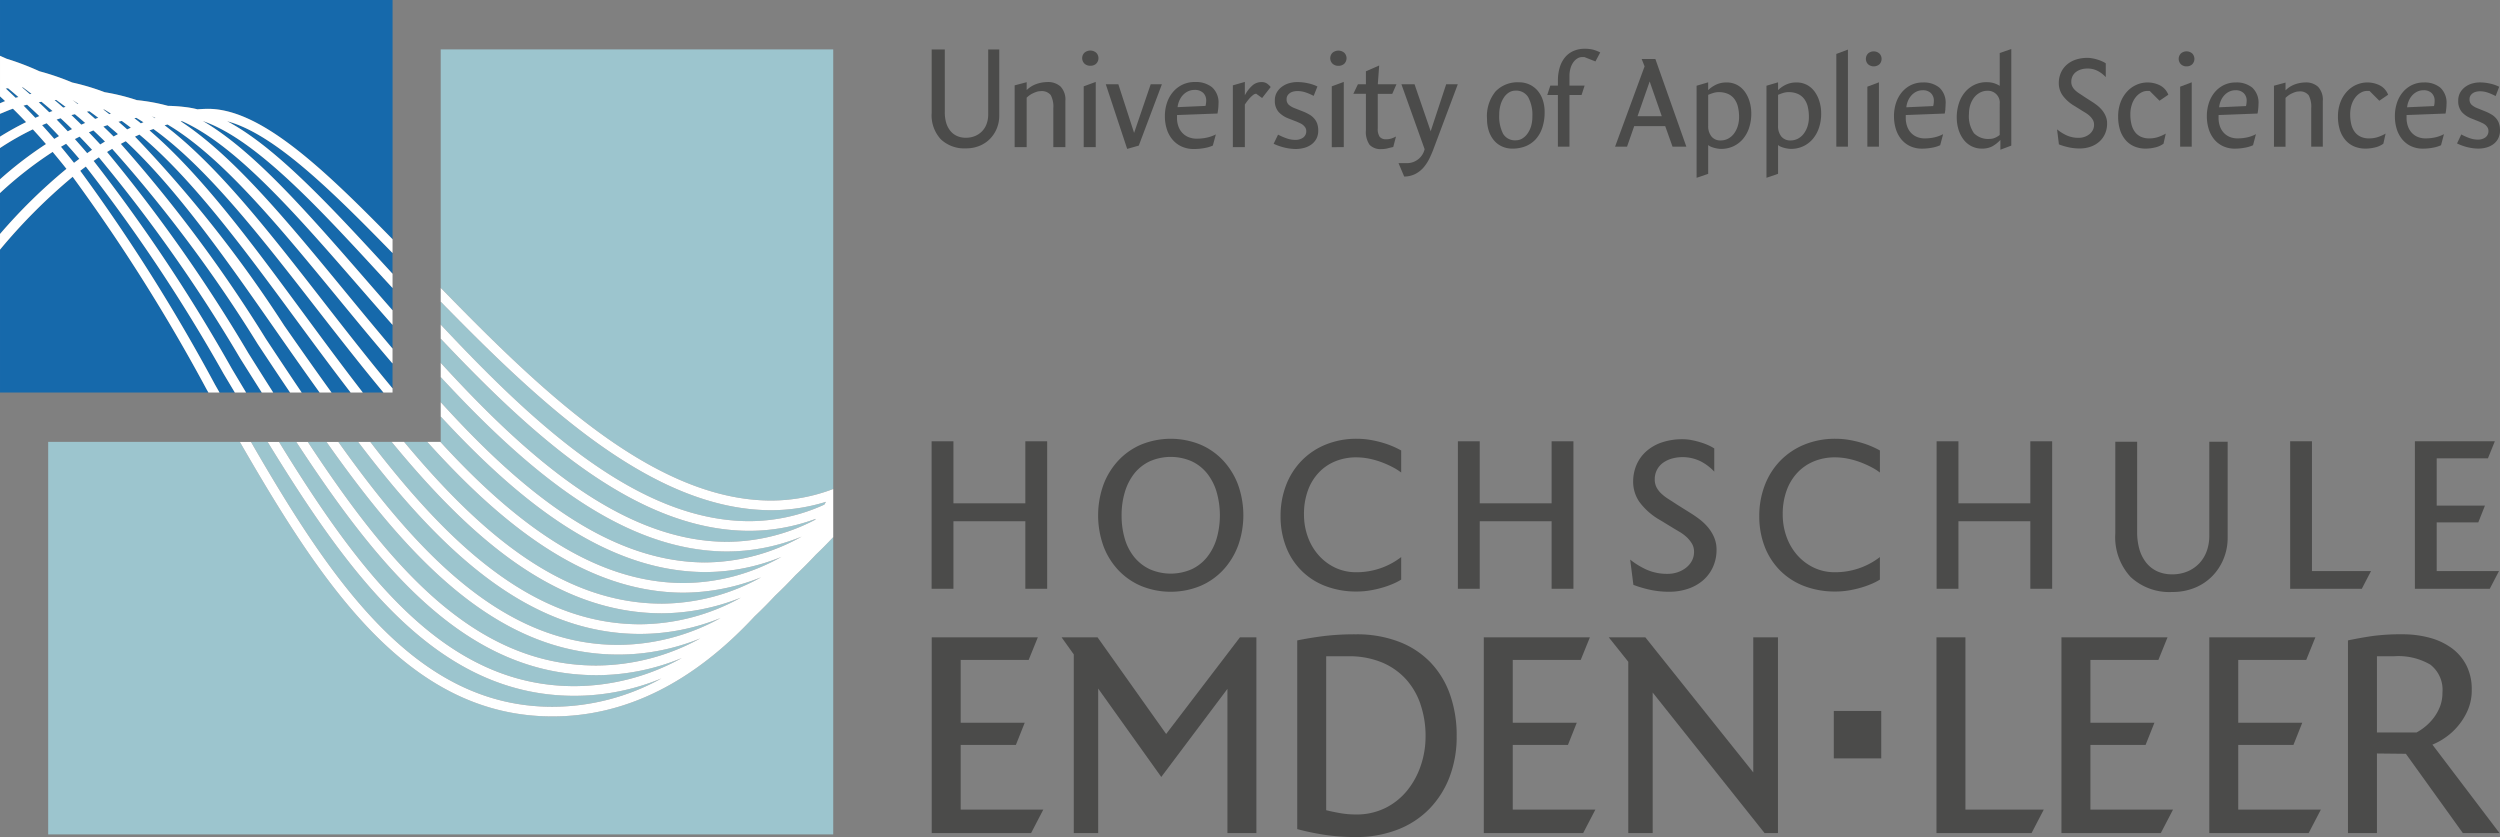
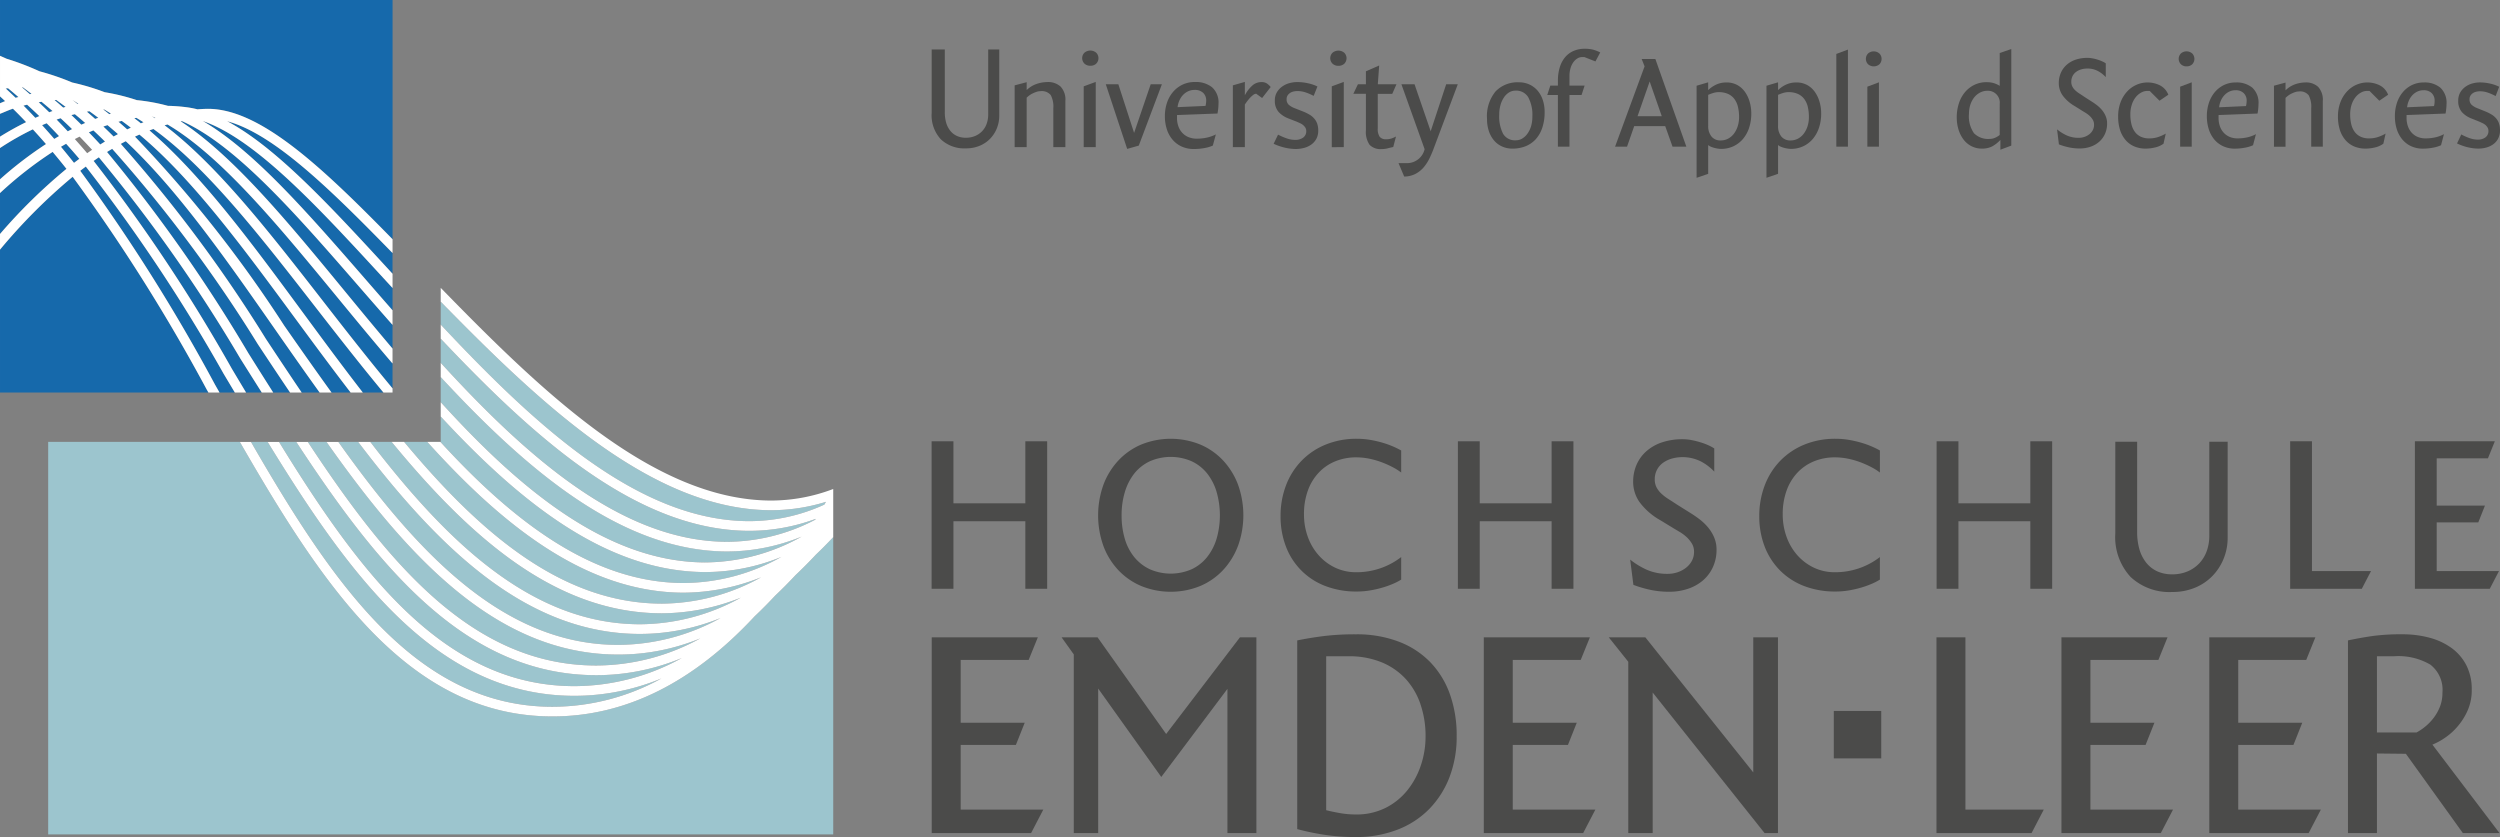
<svg xmlns="http://www.w3.org/2000/svg" width="44.801mm" height="15mm" viewBox="0 0 126.995 42.52">
  <rect x="0" y="0" width="126.995" height="42.52" fill="#808080" stroke="none" />
  <defs>
    <style>
      .cls-1 {
        fill: none;
      }

      .cls-2 {
        fill: #4b4b4a;
      }

      .cls-3 {
        fill: #9cc5ce;
      }

      .cls-4 {
        fill: #fff;
      }

      .cls-5 {
        fill: #1669ab;
      }
    </style>
  </defs>
  <title>logo-header-hover</title>
  <g id="Ebene_2" data-name="Ebene 2">
    <g id="Ebene_1-2" data-name="Ebene 1">
      <g>
        <rect class="cls-1" width="126.97" height="42.52" />
        <polygon class="cls-2" points="52.378 42.318 47.33 42.318 47.33 32.376 52.719 32.376 52.254 33.523 48.801 33.523 48.801 36.713 52.054 36.713 51.604 37.843 48.801 37.843 48.801 41.126 52.998 41.126 52.378 42.318" />
        <polygon class="cls-2" points="54.546 42.318 54.546 33.244 53.927 32.376 55.754 32.376 59.238 37.285 62.986 32.376 63.822 32.376 63.822 42.318 62.351 42.318 62.351 34.994 58.99 39.469 55.785 34.978 55.785 42.318 54.546 42.318" />
        <path class="cls-2" d="M72.153,35.76a3.639,3.639,0,0,0-.759-1.285,3.444,3.444,0,0,0-1.224-.837,4.331,4.331,0,0,0-1.672-.301H67.368V41.157c.155.041.375.088.658.14a4.74,4.74,0,0,0,.844.077A3.294,3.294,0,0,0,70.38,41.041a3.343,3.343,0,0,0,1.107-.89,4.09,4.09,0,0,0,.689-1.27,4.586,4.586,0,0,0,.24-1.471,4.96,4.96,0,0,0-.264-1.649M73.632,39.477a4.743,4.743,0,0,1-1.03,1.619,4.535,4.535,0,0,1-1.618,1.052,5.769,5.769,0,0,1-2.114.372,10.356,10.356,0,0,1-1.657-.124,12.578,12.578,0,0,1-1.316-.279V32.532q.604-.124,1.316-.217a13.17,13.17,0,0,1,1.673-.093,5.974,5.974,0,0,1,2.144.364,4.41,4.41,0,0,1,1.611,1.037A4.508,4.508,0,0,1,73.647,35.25a6.213,6.213,0,0,1,.349,2.145A5.71,5.71,0,0,1,73.632,39.477" />
        <polygon class="cls-2" points="80.422 42.318 75.374 42.318 75.374 32.376 80.763 32.376 80.298 33.523 76.845 33.523 76.845 36.713 80.097 36.713 79.648 37.843 76.845 37.843 76.845 41.126 81.042 41.126 80.422 42.318" />
        <polygon class="cls-2" points="89.636 42.318 83.953 35.18 83.953 42.318 82.713 42.318 82.713 33.616 81.723 32.376 83.58 32.376 89.063 39.237 89.063 32.376 90.317 32.376 90.317 42.318 89.636 42.318" />
        <polygon class="cls-2" points="103.2 42.318 98.369 42.318 98.369 32.376 99.84 32.376 99.84 41.126 103.82 41.126 103.2 42.318" />
        <polygon class="cls-2" points="109.766 42.318 104.718 42.318 104.718 32.376 110.106 32.376 109.642 33.523 106.189 33.523 106.189 36.713 109.441 36.713 108.991 37.843 106.189 37.843 106.189 41.126 110.386 41.126 109.766 42.318" />
        <polygon class="cls-2" points="117.276 42.318 112.228 42.318 112.228 32.376 117.616 32.376 117.152 33.523 113.699 33.523 113.699 36.713 116.951 36.713 116.502 37.843 113.699 37.843 113.699 41.126 117.896 41.126 117.276 42.318" />
        <path class="cls-2" d="M123.47,33.77a3.206,3.206,0,0,0-1.858-.433h-.868v3.871h2.013a2.937,2.937,0,0,0,.426-.286,2.609,2.609,0,0,0,.425-.433,2.353,2.353,0,0,0,.333-.581,1.928,1.928,0,0,0,.131-.728,1.615,1.615,0,0,0-.604-1.409m1.641,8.548L122.215,38.292l-1.471-.016v4.042h-1.471v-9.787q.589-.124,1.208-.217a10.749,10.749,0,0,1,1.548-.093,5.251,5.251,0,0,1,1.402.178,3.38,3.38,0,0,1,1.115.527,2.486,2.486,0,0,1,.743.874,2.673,2.673,0,0,1,.271,1.239,2.534,2.534,0,0,1-.209,1.053,3.288,3.288,0,0,1-.512.813,3.21,3.21,0,0,1-.65.581,3.3,3.3,0,0,1-.627.34l3.407,4.491Z" />
        <rect class="cls-2" x="93.154" y="36.115" width="2.41" height="2.41" />
        <g>
          <g>
            <path class="cls-3" d="M36.907,27.522a9.753,9.753,0,0,0,4.501-1.12l.029-.047A9.712,9.712,0,0,1,38.009,26.965c-5.712-.042-10.922-4.788-15.622-9.762v1.226C26.751,23.193,31.569,27.487,36.907,27.522Z" />
            <path class="cls-3" d="M35.803,28.569a10.163,10.163,0,0,0,4.92-1.313,10.11,10.11,0,0,1-3.818.756c-5.38-.034-10.177-4.176-14.518-8.86v1.274C26.392,24.835,30.812,28.541,35.803,28.569Z" />
            <path class="cls-3" d="M42.326,27.287c-.291.305-.582.604-.875.881q-.517.554-1.042,1.048-.514.552-1.035,1.043-.515.554-1.038,1.046c-3.14,3.38-6.579,5.087-10.269,5.087-7.252,0-11.601-6.505-15.884-13.945h.566c4.165,7.209,8.414,13.455,15.318,13.455a11.507,11.507,0,0,0,5.54-1.443,11.54,11.54,0,0,1-4.428.886h-.007c-6.91-.005-11.31-5.929-15.577-12.898h.578c4.143,6.733,8.43,12.402,14.999,12.407h.007a11.326,11.326,0,0,0,5.458-1.43,11.323,11.323,0,0,1-4.345.873h-.016c-6.563-.01-10.984-5.369-15.226-11.85h.586c4.113,6.243,8.41,11.35,14.64,11.359h.015a11.041,11.041,0,0,0,5.287-1.381,10.889,10.889,0,0,1-4.198.824c-6.159-.014-10.685-4.973-14.796-10.802h.603C21.171,28.046,25.549,32.746,31.382,32.759h.022A10.862,10.862,0,0,0,36.606,31.393a10.864,10.864,0,0,1-4.09.81h-.03c-5.786-.018-10.237-4.418-14.292-9.755h.618c3.919,5.102,8.21,9.248,13.676,9.264h.029a10.69,10.69,0,0,0,5.12-1.354,10.902,10.902,0,0,1-4.046.797c-5.397-.021-9.727-3.88-13.697-8.708h.636c3.823,4.587,7.98,8.197,13.063,8.217h.036a10.502,10.502,0,0,0,5.037-1.34,10.695,10.695,0,0,1-3.969.783c-4.938-.024-9.181-3.429-12.991-7.66h.666c3.657,3.991,7.7,7.147,12.327,7.169a10.245,10.245,0,0,0,4.995-1.326,10.239,10.239,0,0,1-3.893.77c-5.023-.028-9.429-3.592-13.413-7.905v1.292H2.447V42.387H42.326Z" />
            <path class="cls-3" d="M38.013,26.474a9.205,9.205,0,0,0,3.861-.84c.028-.048.056-.094.084-.142a9.453,9.453,0,0,1-2.844.426c-6.02-.05-11.672-5.425-16.727-10.594v1.165C27.111,21.524,32.351,26.432,38.013,26.474Z" />
-             <path class="cls-3" d="M39.118,25.426a8.907,8.907,0,0,0,3.208-.587V2.508H22.387V14.621C27.464,19.828,33.157,25.378,39.118,25.426Z" />
            <path class="cls-4" d="M35.8,29.06a10.239,10.239,0,0,0,3.893-.77,10.245,10.245,0,0,1-4.995,1.326c-4.627-.022-8.67-3.178-12.327-7.169h-.666c3.81,4.231,8.053,7.636,12.991,7.66a10.695,10.695,0,0,0,3.969-.783,10.502,10.502,0,0,1-5.037,1.34h-.036c-5.083-.02-9.24-3.63-13.063-8.217h-.636c3.969,4.827,8.3,8.686,13.697,8.708a10.902,10.902,0,0,0,4.046-.797,10.69,10.69,0,0,1-5.12,1.354H32.487c-5.466-.017-9.757-4.162-13.676-9.264h-.618c4.055,5.338,8.506,9.738,14.292,9.755h.03a10.864,10.864,0,0,0,4.09-.81,10.862,10.862,0,0,1-5.202,1.366h-.022c-5.833-.013-10.211-4.713-14.194-10.311h-.603c4.11,5.829,8.636,10.789,14.796,10.802a10.889,10.889,0,0,0,4.198-.824,11.041,11.041,0,0,1-5.287,1.381h-.015c-6.231-.009-10.527-5.116-14.64-11.359h-.586c4.242,6.481,8.663,11.84,15.226,11.85h.016a11.323,11.323,0,0,0,4.345-.873,11.326,11.326,0,0,1-5.458,1.43h-.007c-6.569-.005-10.856-5.673-14.999-12.407h-.578c4.267,6.969,8.667,12.892,15.577,12.898h.007a11.54,11.54,0,0,0,4.428-.886,11.507,11.507,0,0,1-5.54,1.443c-6.905,0-11.153-6.245-15.318-13.455h-.566c4.283,7.44,8.632,13.945,15.884,13.945,3.69,0,7.129-1.707,10.269-5.087q.524-.493,1.038-1.046.522-.492,1.035-1.043.525-.494,1.042-1.048c.294-.277.585-.576.875-.881l0-0V24.84l-0.0 0a8.907,8.907,0,0,1-3.208.587c-5.96-.049-11.653-5.598-16.731-10.805l-0-0v.702l0.0 0c5.056,5.169,10.707,10.545,16.727,10.594a9.453,9.453,0,0,0,2.844-.426c-.028.048-.056.094-.084.142a9.205,9.205,0,0,1-3.861.84c-5.662-.042-10.902-4.95-15.626-9.986l-0-0v.714l0.0.001C27.087,22.177,32.297,26.923,38.009,26.965a9.712,9.712,0,0,0,3.428-.609l-.029.047a9.753,9.753,0,0,1-4.501,1.12c-5.338-.034-10.156-4.328-14.52-9.093l-0-.001v.724l0.0.001c4.341,4.684,9.138,8.826,14.518,8.86a10.11,10.11,0,0,0,3.818-.756,10.163,10.163,0,0,1-4.92,1.313c-4.991-.028-9.41-3.735-13.416-8.143l-0-.001v.729l0.0.001C26.371,25.468,30.777,29.032,35.8,29.06Z" />
          </g>
          <g>
            <path class="cls-5" d="M7.289,6.211c-.121-.078-.241-.153-.362-.225l-.105.018c.111.084.223.171.333.26C7.199,6.246,7.245,6.228,7.289,6.211Z" />
            <path class="cls-5" d="M5.25,6.428q.262.248.52.507c.075-.042.149-.083.223-.123q-.266-.236-.534-.457C5.39,6.379,5.32,6.403,5.25,6.428Z" />
            <path class="cls-5" d="M6.647,6.486q-.23-.179-.461-.344c-.056.014-.112.029-.167.044q.222.19.442.389C6.523,6.545,6.584,6.515,6.647,6.486Z" />
            <path class="cls-5" d="M1.668,6.57A14.261,14.261,0,0,0,0,7.52V9.109A19.342,19.342,0,0,1,2.335,7.318Q2.007,6.938,1.668,6.57Z" />
            <path class="cls-5" d="M4.991,5.982q-.224-.172-.45-.332c-.044.007-.086.014-.129.022q.212.181.421.369C4.885,6.021,4.938,6.002,4.991,5.982Z" />
            <path class="cls-5" d="M3.978,5.269Q3.83,5.172,3.682,5.08q.126.098.253.198Z" />
            <path class="cls-5" d="M3.376,8.577q-.346-.437-.702-.861A19.504,19.504,0,0,0,0,9.807v2.08A27.54,27.54,0,0,1,3.376,8.577Z" />
            <path class="cls-5" d="M7.896,5.991c-.06-.029-.12-.058-.181-.086.048.032.096.065.144.098Z" />
-             <path class="cls-5" d="M3.801,7.064q.317.353.627.718c.083-.059.166-.116.249-.172q-.313-.342-.633-.669C3.964,6.981,3.881,7.023,3.801,7.064Z" />
            <path class="cls-5" d="M4.514,6.723q.292.302.579.616.121-.076.241-.149-.293-.292-.589-.567C4.668,6.656,4.59,6.688,4.514,6.723Z" />
            <path class="cls-5" d="M5.637,5.771c-.114-.073-.229-.144-.345-.212-.015.001-.03.002-.046.003q.152.115.302.236Z" />
            <path class="cls-5" d="M4.327,6.247q-.261-.23-.525-.446c-.058.014-.119.029-.178.045q.255.239.505.488C4.196,6.304,4.262,6.275,4.327,6.247Z" />
            <path class="cls-5" d="M1.194,5.365q.304.305.6.621.103-.045.205-.088-.307-.296-.622-.579C1.317,5.334,1.255,5.35,1.194,5.365Z" />
            <path class="cls-5" d="M1.6,4.767c-.147-.114-.293-.223-.44-.331L1.114,4.437c.133.114.266.23.4.349Z" />
            <path class="cls-5" d="M4.03,8.07q-.331-.39-.671-.766c-.088.05-.175.101-.263.153q.337.403.664.817Q3.895,8.169,4.03,8.07Z" />
            <path class="cls-5" d="M10.495,19.777A91.863,91.863,0,0,0,3.691,8.98,28.435,28.435,0,0,0,0,12.681v7.259H10.588Z" />
            <path class="cls-5" d="M2.138,6.358q.313.345.618.698c.081-.049.163-.096.244-.142q-.311-.333-.63-.652C2.292,6.294,2.216,6.326,2.138,6.358Z" />
            <path class="cls-5" d="M2.874,6.076q.288.293.568.596c.073-.039.146-.076.219-.113q-.289-.282-.583-.552C3.011,6.028,2.941,6.052,2.874,6.076Z" />
            <path class="cls-5" d="M.29,4.495c.088.081.175.163.263.246.08.076.16.151.239.228.047-.014.095-.027.142-.04Q.671,4.7.408,4.482Z" />
            <path class="cls-5" d="M3.333,5.429c-.026-.019-.052-.039-.077-.059-.134-.1-.266-.199-.4-.294-.028.002-.056.005-.084.008q.221.187.438.381C3.251,5.453,3.292,5.442,3.333,5.429Z" />
            <path class="cls-5" d="M2.668,5.64c-.141-.123-.283-.244-.427-.362-.044-.036-.088-.073-.131-.108-.047.008-.095.016-.142.025q.268.249.532.507C2.555,5.68,2.612,5.66,2.668,5.64Z" />
            <path class="cls-5" d="M5.021,7.991c-.089.06-.177.121-.266.183a85.284,85.284,0,0,1,7.022,10.56q.362.606.721,1.206h.798q-.548-.866-1.099-1.742A78.032,78.032,0,0,0,5.021,7.991Z" />
            <path class="cls-5" d="M10.303,6.148C12.887,7.655,15.609,10.786,18.668,14.306q.628.723,1.272,1.458V14.629c-.14-.152-.282-.306-.421-.458C16.175,10.534,12.997,7.077,10.303,6.148Z" />
            <path class="cls-5" d="M9.243,6.153l-.063.012c2.689,1.758,5.448,5.115,8.34,8.633.789.96,1.597,1.939,2.42,2.911V16.504c-.554-.629-1.102-1.257-1.641-1.877C15.071,10.913,12.004,7.385,9.243,6.153Z" />
            <path class="cls-5" d="M11.539,6.158c2.508,1.34,5.26,4.333,8.339,7.682l.061.067v-1.054C16.739,9.572,13.903,6.8,11.539,6.158Z" />
            <path class="cls-5" d="M8.509,6.323c-.05.014-.099.028-.149.042,2.675,2.023,5.312,5.413,8.073,8.964,1.131,1.455,2.299,2.951,3.506,4.401v-1.266c-.956-1.116-1.888-2.248-2.798-3.355C14.124,11.437,11.252,7.944,8.509,6.323Z" />
            <path class="cls-5" d="M2.005,3.621a12.826,12.826,0,0,1,1.664.57,11.781,11.781,0,0,1,1.649.493,10.722,10.722,0,0,1,1.634.403,9.52,9.52,0,0,1,1.543.28l.034.009a9.015,9.015,0,0,1,.94.07,4.757,4.757,0,0,1,.563.108c.135-.011.27-.018.404-.023,2.688-.094,5.863,2.902,9.505,6.622V0H0V2.835c.108.049.216.093.324.146A13.879,13.879,0,0,1,2.005,3.621Z" />
            <path class="cls-5" d="M4.358,8.461c-.095.071-.19.142-.284.215a92.119,92.119,0,0,1,6.846,10.86c.077.135.153.269.23.404h.779c-.19-.318-.38-.636-.571-.956A84.845,84.845,0,0,0,4.358,8.461Z" />
            <path class="cls-5" d="M5.698,7.56c-.088.053-.174.105-.262.161a79.022,79.022,0,0,1,7.176,10.216q.634,1.01,1.264,2.003h.857c-.55-.817-1.096-1.639-1.64-2.46A70.713,70.713,0,0,0,5.698,7.56Z" />
            <path class="cls-5" d="M7.79,6.552c-.066.024-.133.049-.199.074,2.653,2.269,5.175,5.696,7.815,9.281.997,1.354,2,2.715,3.022,4.033h1.049c-1.18-1.422-2.323-2.885-3.43-4.31C13.209,11.98,10.503,8.5,7.79,6.552Z" />
            <path class="cls-5" d="M7.083,6.837c-.076.034-.152.068-.228.104a64.12,64.12,0,0,1,7.576,9.592c.796,1.141,1.597,2.284,2.409,3.407h.97c-.945-1.228-1.875-2.489-2.799-3.743C12.325,12.547,9.762,9.065,7.083,6.837Z" />
            <path class="cls-5" d="M6.388,7.173c-.084.044-.169.089-.253.136a71.933,71.933,0,0,1,7.368,9.901c.603.911,1.208,1.826,1.821,2.73h.913c-.743-1.033-1.477-2.081-2.206-3.127C11.474,13.148,9.029,9.644,6.388,7.173Z" />
            <path class="cls-5" d="M.657,5.522c-.219.07-.438.175-.657.26V6.942a14.803,14.803,0,0,1,1.326-.739Q.996,5.857.657,5.522Z" />
            <path class="cls-5" d="M.217,5.096C.144,5.027.072,4.962,0,4.895v.348c.087-.032.174-.077.261-.107C.246,5.123.232,5.109.217,5.096Z" />
            <path class="cls-4" d="M3.691,8.98A91.863,91.863,0,0,1,10.495,19.777l.093.163h.562c-.077-.135-.153-.269-.23-.404A92.119,92.119,0,0,0,4.075,8.676c.094-.073.189-.144.284-.215A84.845,84.845,0,0,1,11.358,18.984c.191.32.381.637.571.956h.57q-.36-.601-.721-1.206A85.284,85.284,0,0,0,4.755,8.174c.089-.062.177-.123.266-.183a78.032,78.032,0,0,1,7.177,10.206q.551.877,1.099,1.742h.58q-.631-.994-1.264-2.003A79.022,79.022,0,0,0,5.436,7.721c.088-.055.174-.108.262-.161a70.713,70.713,0,0,1,7.397,9.92c.543.821,1.089,1.643,1.64,2.46h.589c-.612-.904-1.218-1.819-1.821-2.73a71.933,71.933,0,0,0-7.368-9.901c.084-.047.169-.092.253-.136,2.641,2.471,5.086,5.975,7.642,9.639.729,1.046,1.464,2.094,2.206,3.127h.604c-.812-1.123-1.613-2.266-2.409-3.407A64.12,64.12,0,0,0,6.855,6.941c.076-.036.152-.071.228-.104,2.679,2.228,5.243,5.71,7.929,9.359.924,1.255,1.854,2.515,2.799,3.743h.618c-1.022-1.318-2.025-2.679-3.022-4.033-2.639-3.585-5.162-7.011-7.815-9.281.066-.025.132-.05.199-.074,2.713,1.948,5.419,5.427,8.257,9.078,1.108,1.424,2.25,2.887,3.43,4.31h.462v-.209c-1.207-1.45-2.375-2.946-3.506-4.401C13.672,11.778,11.035,8.388,8.36,6.365c.051-.014.099-.029.149-.042,2.743,1.622,5.614,5.115,8.632,8.786.91,1.107,1.843,2.239,2.798,3.355v-.756c-.823-.971-1.631-1.95-2.42-2.911-2.892-3.518-5.651-6.875-8.34-8.633l.063-.012c2.762,1.232,5.828,4.76,9.056,8.474.539.62,1.087,1.249,1.641,1.877v-.741q-.642-.733-1.272-1.458C15.609,10.786,12.887,7.655,10.303,6.148c2.695.93,5.872,4.387,9.216,8.024.139.152.281.305.421.458v-.723l-.061-.067c-3.079-3.349-5.831-6.342-8.339-7.682,2.364.642,5.199,3.414,8.4,6.695V12.153c-3.642-3.721-6.817-6.717-9.505-6.622-.134.005-.269.012-.404.023A4.757,4.757,0,0,0,9.468,5.446a9.015,9.015,0,0,0-.94-.07l-.034-.009a9.52,9.52,0,0,0-1.543-.28,10.722,10.722,0,0,0-1.634-.403,11.781,11.781,0,0,0-1.649-.493,12.826,12.826,0,0,0-1.664-.57A13.879,13.879,0,0,0,.324,2.98C.216,2.928.108,2.884,0,2.835V4.895c.072.067.144.132.217.201.015.014.029.027.044.041-.087.03-.174.074-.261.107v.538c.219-.085.438-.19.657-.26q.339.334.669.682A14.803,14.803,0,0,0,0,6.942v.578A14.261,14.261,0,0,1,1.668,6.57q.339.368.668.748A19.342,19.342,0,0,0,0,9.109v.698A19.504,19.504,0,0,1,2.674,7.716q.356.424.702.861A27.54,27.54,0,0,0,0,11.887v.794A28.435,28.435,0,0,1,3.691,8.98Zm4.205-2.989-.037.012c-.048-.033-.096-.066-.144-.098C7.776,5.933,7.836,5.962,7.896,5.991ZM4.428,7.782q-.31-.365-.627-.718c.08-.041.163-.083.243-.123q.319.327.633.669C4.594,7.666,4.511,7.723,4.428,7.782ZM5.092,7.339q-.287-.314-.579-.616c.076-.034.154-.067.231-.099q.296.275.589.567Q5.213,7.263,5.092,7.339ZM6.927,5.986c.121.072.241.147.362.225-.044.018-.09.036-.134.054-.11-.089-.222-.176-.333-.26ZM6.185,6.142q.231.165.461.344c-.062.029-.124.058-.186.088q-.221-.199-.442-.389C6.074,6.171,6.129,6.156,6.185,6.142Zm-.415.794q-.258-.26-.52-.507c.07-.025.139-.049.209-.073q.268.221.534.457C5.919,6.853,5.845,6.894,5.77,6.936Zm-.479-1.377c.116.068.231.139.345.212l-.089.027q-.15-.12-.302-.236C5.261,5.561,5.277,5.559,5.292,5.559Zm-.75.092q.226.16.45.332c-.053.019-.106.039-.158.059q-.21-.188-.421-.369C4.455,5.665,4.497,5.657,4.541,5.65Zm-.564-.381-.043.009Q3.808,5.177,3.682,5.08,3.83,5.172,3.978,5.269ZM3.803,5.801q.264.216.525.446c-.066.028-.131.057-.197.087q-.251-.249-.505-.488C3.684,5.83,3.745,5.815,3.803,5.801Zm-.142.757c-.073.037-.146.074-.219.113q-.281-.303-.568-.596c.068-.024.137-.047.205-.069Q3.373,6.276,3.661,6.558ZM2.856,5.077c.133.095.266.194.4.294.025.02.051.04.077.059-.041.012-.082.024-.123.036q-.218-.194-.438-.381C2.8,5.081,2.828,5.079,2.856,5.077Zm-.746.094c.044.036.088.072.131.108.144.118.286.239.427.362-.056.02-.113.04-.169.062q-.264-.258-.532-.507C2.014,5.186,2.062,5.178,2.11,5.17ZM.792,4.968c-.079-.077-.159-.152-.239-.228C.465,4.657.378,4.576.29,4.495l.118-.012q.263.218.527.446C.887,4.942.839,4.955.792,4.968Zm.368-.533c.147.108.293.218.44.331l-.086.018c-.134-.118-.267-.234-.4-.349Zm.633,1.551q-.296-.315-.6-.621c.061-.016.123-.032.183-.046q.314.282.622.579Q1.896,5.941,1.794,5.987Zm.962,1.07q-.305-.354-.618-.698c.077-.033.154-.064.232-.096q.318.319.63.652C2.919,6.961,2.837,7.008,2.756,7.057Zm.34.4c.088-.052.175-.103.263-.153q.34.375.671.766-.134.1-.27.204Q3.432,7.86,3.096,7.457Z" />
          </g>
        </g>
        <g>
          <path class="cls-2" d="M50.637,6.52a1.64,1.64,0,0,1-.344.53,1.572,1.572,0,0,1-.533.357,1.78,1.78,0,0,1-.692.13,1.734,1.734,0,0,1-1.274-.459,1.793,1.793,0,0,1-.467-1.337V2.514h.667V5.699a1.915,1.915,0,0,0,.066.523,1.183,1.183,0,0,0,.204.41.904.904,0,0,0,.337.27,1.068,1.068,0,0,0,.466.095,1.172,1.172,0,0,0,.47-.091A1.042,1.042,0,0,0,50.121,6.285a1.347,1.347,0,0,0,.077-.46V2.514h.562V5.874a1.704,1.704,0,0,1-.123.646m2.87.954v-1.979a1.244,1.244,0,0,0-.133-.667.589.589,0,0,0-.52-.197.642.642,0,0,0-.203.035,1.512,1.512,0,0,0-.203.084,1.097,1.097,0,0,0-.176.109,1.495,1.495,0,0,0-.119.102V7.474h-.611V4.336l.611-.161v.4a1.354,1.354,0,0,1,.527-.319,1.775,1.775,0,0,1,.527-.088.943.943,0,0,1,.666.227.963.963,0,0,1,.246.734v2.344Zm1.543,0V4.386l.611-.225V7.474Zm.635-4.239a.425.425,0,0,1-.298.105.418.418,0,0,1-.299-.109.389.389,0,0,1,0-.554.463.463,0,0,1,.596,0,.393.393,0,0,1,0,.557m2.164,4.162-.59.168L56.172,4.281h.638l.8,2.47L58.453,4.281h.569Zm4.033-1.871a2.347,2.347,0,0,1-.035.242l-2.056.077v.154a1.242,1.242,0,0,0,.063.4.964.964,0,0,0,.19.334.898.898,0,0,0,.316.228,1.091,1.091,0,0,0,.442.084,2.384,2.384,0,0,0,.499-.052,1.881,1.881,0,0,0,.463-.165l-.154.568a1.725,1.725,0,0,1-.425.126,2.875,2.875,0,0,1-.53.049,1.478,1.478,0,0,1-.635-.13,1.33,1.33,0,0,1-.466-.357,1.532,1.532,0,0,1-.284-.53,2.151,2.151,0,0,1-.095-.653,2.111,2.111,0,0,1,.105-.674,1.645,1.645,0,0,1,.305-.551,1.465,1.465,0,0,1,.481-.373,1.442,1.442,0,0,1,.639-.136,1.312,1.312,0,0,1,.87.27,1.04,1.04,0,0,1,.323.846c0,.066-.005.147-.014.242m-.769-.81a.597.597,0,0,0-.425-.147.769.769,0,0,0-.354.08.875.875,0,0,0-.267.207.989.989,0,0,0-.171.284,1.103,1.103,0,0,0-.078.305l1.418-.063a.978.978,0,0,0,.028-.148,1.18,1.18,0,0,0,.007-.119.519.519,0,0,0-.158-.4m2.999.266-.301-.217a.258.258,0,0,0-.151.06,1.127,1.127,0,0,0-.162.147,2.244,2.244,0,0,0-.151.182c-.047.064-.084.116-.112.158V7.474h-.61V4.336l.61-.175v.681A1.706,1.706,0,0,1,63.663,4.305a.702.702,0,0,1,.407-.136.498.498,0,0,1,.288.073.903.903,0,0,1,.19.179Zm2.757,2.067a.833.833,0,0,1-.256.295,1.128,1.128,0,0,1-.368.172,1.639,1.639,0,0,1-.432.056,2.512,2.512,0,0,1-.523-.063,2.846,2.846,0,0,1-.593-.203l.225-.464a3.114,3.114,0,0,0,.425.186,1.33,1.33,0,0,0,.446.081.668.668,0,0,0,.403-.116.389.389,0,0,0,.158-.333.322.322,0,0,0-.045-.172.57.57,0,0,0-.113-.13.662.662,0,0,0-.151-.095c-.056-.025-.11-.05-.161-.073l-.415-.162a1.33,1.33,0,0,1-.512-.329A.841.841,0,0,1,64.76,5.101a.798.798,0,0,1,.098-.403.941.941,0,0,1,.26-.291,1.156,1.156,0,0,1,.365-.179,1.515,1.515,0,0,1,.421-.059,2.468,2.468,0,0,1,.547.063,1.917,1.917,0,0,1,.471.162l-.19.477a2.69,2.69,0,0,0-.396-.172,1.291,1.291,0,0,0-.425-.073.953.953,0,0,0-.197.021.545.545,0,0,0-.175.071.437.437,0,0,0-.129.126.332.332,0,0,0-.053.19.365.365,0,0,0,.109.288,1.002,1.002,0,0,0,.305.176l.463.182a2.545,2.545,0,0,1,.28.14.934.934,0,0,1,.235.19.797.797,0,0,1,.159.263,1.05,1.05,0,0,1,.056.362.88.88,0,0,1-.095.417m.782.425V4.386l.61-.225V7.474Zm.635-4.239a.424.424,0,0,1-.298.105.416.416,0,0,1-.298-.109.388.388,0,0,1,0-.554.462.462,0,0,1,.596,0,.393.393,0,0,1,0,.557m2.438,1.53h-.736V6.513a.699.699,0,0,0,.102.442.404.404,0,0,0,.325.119.824.824,0,0,0,.285-.045,1.844,1.844,0,0,0,.214-.094l-.14.533c-.108.023-.205.046-.294.07a1.161,1.161,0,0,1-.294.035.77.77,0,0,1-.614-.217,1.154,1.154,0,0,1-.186-.744V4.765h-.639l.232-.484h.407V3.621l.674-.294-.07.955h.947ZM72.818,7.572c-.056.15-.123.305-.2.467a2.171,2.171,0,0,1-.288.449,1.424,1.424,0,0,1-.417.34,1.263,1.263,0,0,1-.583.14l-.288-.681h.456a.917.917,0,0,0,.87-.709L71.189,4.281h.667l.82,2.386L73.463,4.281h.59Z" />
          <path class="cls-2" d="M77.633,4.94a.717.717,0,0,0-.656-.336.605.605,0,0,0-.311.087.81.81,0,0,0-.26.246,1.327,1.327,0,0,0-.18.385,1.738,1.738,0,0,0-.068.502,1.933,1.933,0,0,0,.197.974.701.701,0,0,0,.655.329.608.608,0,0,0,.312-.087.898.898,0,0,0,.266-.246,1.238,1.238,0,0,0,.186-.377,1.649,1.649,0,0,0,.067-.489,1.894,1.894,0,0,0-.209-.987m.709,1.559a1.612,1.612,0,0,1-.338.582,1.391,1.391,0,0,1-.516.35,1.804,1.804,0,0,1-.659.118,1.255,1.255,0,0,1-.523-.108,1.143,1.143,0,0,1-.409-.305,1.442,1.442,0,0,1-.264-.475,1.928,1.928,0,0,1-.094-.624,1.976,1.976,0,0,1,.433-1.393,1.545,1.545,0,0,1,1.189-.464,1.253,1.253,0,0,1,.531.111,1.221,1.221,0,0,1,.412.308,1.41,1.41,0,0,1,.266.475,1.903,1.903,0,0,1,.095.617,2.465,2.465,0,0,1-.122.807" />
          <path class="cls-2" d="M81.045,3.121l-.562-.222h-.114a.46.46,0,0,0-.227.062.686.686,0,0,0-.207.184.979.979,0,0,0-.151.305,1.4,1.4,0,0,0-.058.419v.478h.77l-.155.478h-.615V7.452h-.588V4.826h-.54l.155-.478h.386v-.256a2.28,2.28,0,0,1,.088-.651,1.478,1.478,0,0,1,.261-.514,1.165,1.165,0,0,1,.429-.332,1.393,1.393,0,0,1,.588-.118,1.644,1.644,0,0,1,.44.051,1.917,1.917,0,0,1,.344.136Z" />
        </g>
        <path class="cls-2" d="M83.8,4.14l-.615,1.761h1.229Zm1.162,3.312-.372-1.046h-1.575l-.365,1.046h-.608l1.5-4.081-.149-.375h.696l1.575,4.456Z" />
        <g>
          <path class="cls-2" d="M88.284,5.426a1.089,1.089,0,0,0-.182-.399.828.828,0,0,0-.324-.257,1.164,1.164,0,0,0-.477-.09.928.928,0,0,0-.297.052,2.373,2.373,0,0,0-.231.086V6.385a.833.833,0,0,0,.166.548.574.574,0,0,0,.469.201.783.783,0,0,0,.383-.094.896.896,0,0,0,.294-.256,1.267,1.267,0,0,0,.189-.377,1.512,1.512,0,0,0,.068-.457,2.182,2.182,0,0,0-.058-.523m.564,1.077a1.707,1.707,0,0,1-.32.568,1.447,1.447,0,0,1-.487.364,1.465,1.465,0,0,1-.612.128,1.273,1.273,0,0,1-.136-.01c-.053-.008-.111-.018-.172-.032a1.412,1.412,0,0,1-.186-.059.606.606,0,0,1-.163-.094v1.462l-.588.201V4.355l.588-.173v.395a1.512,1.512,0,0,1,.396-.274,1.207,1.207,0,0,1,.537-.114,1.115,1.115,0,0,1,.547.131,1.172,1.172,0,0,1,.392.354,1.667,1.667,0,0,1,.237.505,2.115,2.115,0,0,1,.081.583,2.255,2.255,0,0,1-.115.741" />
          <path class="cls-2" d="M91.833,5.426a1.1,1.1,0,0,0-.182-.399.83.83,0,0,0-.325-.257,1.161,1.161,0,0,0-.477-.09.935.935,0,0,0-.298.052,2.39,2.39,0,0,0-.229.086V6.385a.837.837,0,0,0,.165.548.576.576,0,0,0,.47.201.784.784,0,0,0,.382-.094.886.886,0,0,0,.293-.256,1.268,1.268,0,0,0,.19-.377,1.533,1.533,0,0,0,.067-.457,2.219,2.219,0,0,0-.057-.523m.564,1.077A1.684,1.684,0,0,1,92.076,7.071a1.444,1.444,0,0,1-.486.364,1.465,1.465,0,0,1-.612.128,1.249,1.249,0,0,1-.135-.01c-.055-.008-.112-.018-.173-.032a1.379,1.379,0,0,1-.186-.059.581.581,0,0,1-.162-.094v1.462l-.589.201V4.355l.589-.173v.395a1.515,1.515,0,0,1,.395-.274,1.212,1.212,0,0,1,.538-.114,1.113,1.113,0,0,1,.547.131,1.163,1.163,0,0,1,.392.354,1.667,1.667,0,0,1,.237.505,2.09,2.09,0,0,1,.081.583,2.255,2.255,0,0,1-.115.741" />
        </g>
        <polygon class="cls-2" points="93.282 2.74 93.282 7.452 93.871 7.452 93.871 2.518 93.282 2.74" />
        <g>
          <path class="cls-2" d="M94.858,7.452V4.403l.588-.222V7.452Zm.611-4.185a.443.443,0,0,1-.575-.003.393.393,0,0,1,0-.547.438.438,0,0,1,.575,0,.395.395,0,0,1,0,.551" />
-           <path class="cls-2" d="M98.085,4.729a.568.568,0,0,0-.409-.145.726.726,0,0,0-.341.079.824.824,0,0,0-.257.205.977.977,0,0,0-.166.28,1.173,1.173,0,0,0-.075.302l1.365-.062a.933.933,0,0,0,.027-.146,1.166,1.166,0,0,0,.007-.118.523.523,0,0,0-.152-.395m.74.8a2.314,2.314,0,0,1-.034.239l-1.981.076V5.997a1.237,1.237,0,0,0,.062.395.939.939,0,0,0,.181.329.864.864,0,0,0,.305.226,1.009,1.009,0,0,0,.425.083,2.216,2.216,0,0,0,.479-.052,1.752,1.752,0,0,0,.446-.163l-.149.562a1.671,1.671,0,0,1-.409.125,2.733,2.733,0,0,1-.51.049,1.397,1.397,0,0,1-.613-.129,1.286,1.286,0,0,1-.449-.353,1.542,1.542,0,0,1-.274-.524,2.184,2.184,0,0,1-.092-.644,2.132,2.132,0,0,1,.101-.665,1.633,1.633,0,0,1,.294-.544,1.423,1.423,0,0,1,.463-.368,1.359,1.359,0,0,1,.614-.135,1.243,1.243,0,0,1,.839.267,1.04,1.04,0,0,1,.311.835c0,.064-.005.144-.013.239" />
          <path class="cls-2" d="M101.582,5.276a.601.601,0,0,0-.622-.665.795.795,0,0,0-.375.09.948.948,0,0,0-.298.245,1.226,1.226,0,0,0-.196.371,1.493,1.493,0,0,0-.071.464,1.504,1.504,0,0,0,.253.984,1.008,1.008,0,0,0,.801.291.686.686,0,0,0,.281-.062.941.941,0,0,0,.226-.139Zm.034,2.329v-.499a1.583,1.583,0,0,1-.429.336,1.092,1.092,0,0,1-.497.107,1.148,1.148,0,0,1-.567-.135,1.2,1.2,0,0,1-.402-.357A1.638,1.638,0,0,1,99.48,6.551a2.078,2.078,0,0,1-.081-.575,2.294,2.294,0,0,1,.112-.735,1.672,1.672,0,0,1,.314-.568,1.44,1.44,0,0,1,.479-.367,1.419,1.419,0,0,1,.615-.132,1.448,1.448,0,0,1,.311.035,1.217,1.217,0,0,1,.352.153V2.692l.588-.201V7.397Z" />
          <path class="cls-2" d="M106.932,6.794a1.174,1.174,0,0,1-.291.402,1.294,1.294,0,0,1-.442.256,1.666,1.666,0,0,1-.555.09,2.585,2.585,0,0,1-.561-.059,3.33,3.33,0,0,1-.494-.149l-.094-.762a2.319,2.319,0,0,0,.493.308,1.454,1.454,0,0,0,.616.121.847.847,0,0,0,.286-.049.807.807,0,0,0,.247-.135.64.64,0,0,0,.173-.208.569.569,0,0,0,.064-.273.491.491,0,0,0-.067-.256.876.876,0,0,0-.163-.198,1.209,1.209,0,0,0-.192-.145c-.066-.04-.121-.073-.165-.101l-.399-.249a1.956,1.956,0,0,1-.616-.548,1.076,1.076,0,0,1-.189-.61,1.308,1.308,0,0,1,.105-.53,1.164,1.164,0,0,1,.297-.409,1.318,1.318,0,0,1,.459-.26,1.839,1.839,0,0,1,.591-.09,1.389,1.389,0,0,1,.275.028,2.274,2.274,0,0,1,.267.068,2.071,2.071,0,0,1,.23.09,1.371,1.371,0,0,1,.162.09V3.918a1.492,1.492,0,0,0-.396-.308,1.095,1.095,0,0,0-.538-.128,1.125,1.125,0,0,0-.307.041.832.832,0,0,0-.26.125.6.6,0,0,0-.183.212.62.62,0,0,0-.067.294.519.519,0,0,0,.054.243.745.745,0,0,0,.144.19,1.53,1.53,0,0,0,.21.163c.079.051.16.103.24.159l.399.256c.081.051.167.111.257.18a1.687,1.687,0,0,1,.251.24,1.228,1.228,0,0,1,.189.308.95.95,0,0,1,.075.381,1.266,1.266,0,0,1-.105.52" />
          <path class="cls-2" d="M109.699,5.117l-.5-.499h-.122a.638.638,0,0,0-.3.08.919.919,0,0,0-.277.228,1.167,1.167,0,0,0-.203.375,1.573,1.573,0,0,0-.079.516,2.068,2.068,0,0,0,.055.492,1.088,1.088,0,0,0,.169.381.795.795,0,0,0,.297.25.99.99,0,0,0,.439.09,1.391,1.391,0,0,0,.463-.073,2.291,2.291,0,0,0,.376-.17l-.115.513a1.135,1.135,0,0,1-.426.19,2.06,2.06,0,0,1-.467.059,1.474,1.474,0,0,1-.597-.114,1.201,1.201,0,0,1-.443-.329,1.447,1.447,0,0,1-.277-.513,2.214,2.214,0,0,1-.094-.672,2.021,2.021,0,0,1,.121-.721,1.678,1.678,0,0,1,.329-.544,1.436,1.436,0,0,1,.476-.346,1.386,1.386,0,0,1,.575-.121,1.408,1.408,0,0,1,.605.138.907.907,0,0,1,.443.485Z" />
          <path class="cls-2" d="M110.748,7.452V4.403l.588-.222V7.452Zm.612-4.185a.404.404,0,0,1-.288.104.397.397,0,0,1-.286-.108.389.389,0,0,1,0-.547.437.437,0,0,1,.574,0,.395.395,0,0,1,0,.551" />
          <path class="cls-2" d="M113.974,4.729a.565.565,0,0,0-.408-.145.731.731,0,0,0-.342.079.832.832,0,0,0-.257.205.977.977,0,0,0-.166.28,1.117,1.117,0,0,0-.074.302l1.365-.062a.852.852,0,0,0,.026-.146c.005-.047.008-.086.008-.118a.518.518,0,0,0-.153-.395m.74.8a2.006,2.006,0,0,1-.034.239l-1.98.076V5.997a1.276,1.276,0,0,0,.061.395.941.941,0,0,0,.182.329.861.861,0,0,0,.305.226,1.015,1.015,0,0,0,.426.083,2.222,2.222,0,0,0,.48-.052,1.733,1.733,0,0,0,.445-.163l-.148.562a1.667,1.667,0,0,1-.409.125,2.722,2.722,0,0,1-.51.049,1.388,1.388,0,0,1-.611-.129,1.281,1.281,0,0,1-.451-.353,1.541,1.541,0,0,1-.273-.524,2.184,2.184,0,0,1-.092-.644,2.152,2.152,0,0,1,.101-.665,1.657,1.657,0,0,1,.294-.544,1.425,1.425,0,0,1,.464-.368,1.362,1.362,0,0,1,.615-.135,1.245,1.245,0,0,1,.838.267,1.042,1.042,0,0,1,.311.835c0,.064-.005.144-.014.239" />
          <path class="cls-2" d="M117.406,7.452V5.498a1.239,1.239,0,0,0-.129-.658.558.558,0,0,0-.5-.194.616.616,0,0,0-.196.035,1.552,1.552,0,0,0-.197.084.985.985,0,0,0-.168.107,1.486,1.486,0,0,0-.115.101v2.481h-.588V4.354l.588-.159v.394a1.308,1.308,0,0,1,.507-.315,1.644,1.644,0,0,1,.507-.086.896.896,0,0,1,.642.225.963.963,0,0,1,.237.724V7.452Z" />
          <path class="cls-2" d="M120.865,5.117l-.499-.499h-.123a.642.642,0,0,0-.301.08.919.919,0,0,0-.277.228,1.196,1.196,0,0,0-.203.375,1.575,1.575,0,0,0-.077.516,2.106,2.106,0,0,0,.054.492,1.076,1.076,0,0,0,.169.381.792.792,0,0,0,.298.25.988.988,0,0,0,.439.09,1.401,1.401,0,0,0,.464-.073,2.329,2.329,0,0,0,.375-.17l-.114.513a1.14,1.14,0,0,1-.426.19,2.06,2.06,0,0,1-.467.059,1.483,1.483,0,0,1-.599-.114,1.216,1.216,0,0,1-.442-.329,1.468,1.468,0,0,1-.277-.513,2.236,2.236,0,0,1-.095-.672,2.021,2.021,0,0,1,.122-.721,1.678,1.678,0,0,1,.329-.544,1.429,1.429,0,0,1,.476-.346,1.404,1.404,0,0,1,1.178.017.897.897,0,0,1,.443.485Z" />
          <path class="cls-2" d="M123.525,4.729a.566.566,0,0,0-.409-.145.731.731,0,0,0-.342.079.84.84,0,0,0-.257.205.993.993,0,0,0-.166.28,1.117,1.117,0,0,0-.074.302l1.365-.062a.86.86,0,0,0,.027-.146,1.141,1.141,0,0,0,.006-.118.523.523,0,0,0-.151-.395m.74.8a2.333,2.333,0,0,1-.034.239l-1.981.076V5.997a1.276,1.276,0,0,0,.061.395.953.953,0,0,0,.183.329.862.862,0,0,0,.303.226,1.024,1.024,0,0,0,.427.083,2.217,2.217,0,0,0,.48-.052,1.748,1.748,0,0,0,.446-.163l-.149.562a1.646,1.646,0,0,1-.408.125,2.729,2.729,0,0,1-.511.049,1.395,1.395,0,0,1-.611-.129,1.276,1.276,0,0,1-.449-.353,1.542,1.542,0,0,1-.274-.524,2.184,2.184,0,0,1-.091-.644,2.132,2.132,0,0,1,.101-.665,1.62,1.62,0,0,1,.294-.544,1.425,1.425,0,0,1,.464-.368,1.358,1.358,0,0,1,.615-.135,1.241,1.241,0,0,1,.837.267,1.043,1.043,0,0,1,.312.835c0,.064-.005.144-.014.239" />
          <path class="cls-2" d="M126.905,7.033a.828.828,0,0,1-.247.291,1.095,1.095,0,0,1-.355.17,1.545,1.545,0,0,1-.416.055,2.385,2.385,0,0,1-.504-.062,2.662,2.662,0,0,1-.57-.201l.216-.457a2.848,2.848,0,0,0,.41.184,1.258,1.258,0,0,0,.429.079.637.637,0,0,0,.389-.114.39.39,0,0,0,.151-.33.312.312,0,0,0-.044-.169.508.508,0,0,0-.107-.129.639.639,0,0,0-.146-.093c-.054-.025-.106-.049-.155-.073l-.399-.16a1.281,1.281,0,0,1-.494-.326A.844.844,0,0,1,124.874,5.11a.812.812,0,0,1,.094-.399.933.933,0,0,1,.25-.288,1.108,1.108,0,0,1,.351-.177,1.414,1.414,0,0,1,.406-.059,2.32,2.32,0,0,1,.527.062,1.912,1.912,0,0,1,.453.159l-.181.472a2.673,2.673,0,0,0-.383-.17,1.222,1.222,0,0,0-.409-.073.85.85,0,0,0-.189.021.503.503,0,0,0-.169.069.441.441,0,0,0-.125.125.328.328,0,0,0-.051.187.367.367,0,0,0,.105.284.952.952,0,0,0,.293.174l.447.18a2.508,2.508,0,0,1,.27.138.943.943,0,0,1,.226.187.817.817,0,0,1,.153.26,1.084,1.084,0,0,1,.053.357.886.886,0,0,1-.09.412" />
        </g>
        <polygon class="cls-2" points="52.085 29.909 52.085 26.478 48.433 26.478 48.433 29.909 47.324 29.909 47.324 22.417 48.433 22.417 48.433 25.568 52.085 25.568 52.085 22.417 53.194 22.417 53.194 29.909 52.085 29.909" />
        <g>
          <path class="cls-2" d="M61.8,24.984a2.793,2.793,0,0,0-.485-.94,2.204,2.204,0,0,0-.781-.612,2.653,2.653,0,0,0-2.124,0,2.213,2.213,0,0,0-.782.612,2.804,2.804,0,0,0-.484.94,4.038,4.038,0,0,0-.169,1.19A4.136,4.136,0,0,0,57.138,27.371a2.651,2.651,0,0,0,.484.933,2.263,2.263,0,0,0,.787.613,2.653,2.653,0,0,0,2.124,0,2.199,2.199,0,0,0,.781-.613,2.794,2.794,0,0,0,.485-.933,4.293,4.293,0,0,0,0-2.386m1.085,2.754a3.715,3.715,0,0,1-.765,1.231,3.418,3.418,0,0,1-1.167.805,3.988,3.988,0,0,1-2.964,0,3.452,3.452,0,0,1-1.167-.8,3.644,3.644,0,0,1-.764-1.225,4.623,4.623,0,0,1,0-3.139A3.713,3.713,0,0,1,56.823,23.38a3.418,3.418,0,0,1,1.167-.805,3.988,3.988,0,0,1,2.964,0,3.418,3.418,0,0,1,1.167.805,3.715,3.715,0,0,1,.765,1.231,4.6,4.6,0,0,1,0,3.127" />
          <path class="cls-2" d="M70.774,29.652a4.645,4.645,0,0,1-.531.192,5.419,5.419,0,0,1-.631.146,4.03,4.03,0,0,1-.688.058,4.34,4.34,0,0,1-1.616-.286A3.435,3.435,0,0,1,65.318,27.75a4.239,4.239,0,0,1-.268-1.528,4.341,4.341,0,0,1,.28-1.576,3.647,3.647,0,0,1,.794-1.248,3.6,3.6,0,0,1,1.226-.817,4.112,4.112,0,0,1,1.575-.292,4.03,4.03,0,0,1,.688.058,5.417,5.417,0,0,1,.631.146,4.647,4.647,0,0,1,.531.192,4.265,4.265,0,0,1,.403.199v1.12a2.882,2.882,0,0,0-.414-.263,5.008,5.008,0,0,0-.555-.251,4.221,4.221,0,0,0-.641-.187,3.35,3.35,0,0,0-.677-.07,2.767,2.767,0,0,0-1.057.199,2.399,2.399,0,0,0-.84.572,2.613,2.613,0,0,0-.555.91,3.488,3.488,0,0,0-.199,1.213,3.304,3.304,0,0,0,.199,1.155,2.863,2.863,0,0,0,.555.934,2.611,2.611,0,0,0,.84.625,2.462,2.462,0,0,0,1.057.227,3.7,3.7,0,0,0,2.287-.77V29.442a2.847,2.847,0,0,1-.403.21" />
        </g>
        <polygon class="cls-2" points="78.819 29.909 78.819 26.478 75.167 26.478 75.167 29.909 74.058 29.909 74.058 22.417 75.167 22.417 75.167 25.568 78.819 25.568 78.819 22.417 79.928 22.417 79.928 29.909 78.819 29.909" />
        <g>
          <path class="cls-2" d="M87.017,28.8a1.982,1.982,0,0,1-.502.677,2.26,2.26,0,0,1-.764.431,2.952,2.952,0,0,1-.957.152,4.569,4.569,0,0,1-.969-.099,5.908,5.908,0,0,1-.852-.251l-.163-1.283a3.941,3.941,0,0,0,.851.519,2.574,2.574,0,0,0,1.062.204,1.512,1.512,0,0,0,.496-.081,1.435,1.435,0,0,0,.426-.227,1.122,1.122,0,0,0,.298-.35.952.952,0,0,0,.111-.462.795.795,0,0,0-.117-.431,1.535,1.535,0,0,0-.279-.333,2.126,2.126,0,0,0-.333-.245c-.113-.066-.209-.123-.286-.169l-.688-.42A3.371,3.371,0,0,1,83.288,25.51a1.788,1.788,0,0,1-.327-1.027,2.156,2.156,0,0,1,.181-.893,1.954,1.954,0,0,1,.514-.688,2.296,2.296,0,0,1,.793-.438,3.249,3.249,0,0,1,1.022-.152,2.488,2.488,0,0,1,.472.047,4.119,4.119,0,0,1,.461.117,3.34,3.34,0,0,1,.397.151,2.237,2.237,0,0,1,.28.152v1.178a2.579,2.579,0,0,0-.683-.519,2.076,2.076,0,0,0-1.459-.146,1.455,1.455,0,0,0-.449.21,1.012,1.012,0,0,0-.431.852.855.855,0,0,0,.093.409,1.202,1.202,0,0,0,.251.32,2.35,2.35,0,0,0,.362.275c.136.086.274.175.414.268l.688.431c.14.086.288.187.444.304a2.806,2.806,0,0,1,.431.402,2.058,2.058,0,0,1,.327.52,1.586,1.586,0,0,1,.128.642,2.085,2.085,0,0,1-.181.875" />
          <path class="cls-2" d="M95.092,29.652a4.645,4.645,0,0,1-.531.192,5.439,5.439,0,0,1-.63.146,4.024,4.024,0,0,1-.688.058,4.341,4.341,0,0,1-1.617-.286,3.48,3.48,0,0,1-1.22-.8A3.518,3.518,0,0,1,89.636,27.75a4.239,4.239,0,0,1-.268-1.528,4.327,4.327,0,0,1,.281-1.576,3.645,3.645,0,0,1,.793-1.248,3.607,3.607,0,0,1,1.226-.817,4.115,4.115,0,0,1,1.576-.292,4.024,4.024,0,0,1,.688.058,5.437,5.437,0,0,1,.63.146,4.647,4.647,0,0,1,.531.192,4.267,4.267,0,0,1,.403.199v1.12a2.882,2.882,0,0,0-.414-.263,5.006,5.006,0,0,0-.555-.251,4.161,4.161,0,0,0-.642-.187,3.333,3.333,0,0,0-.677-.07,2.761,2.761,0,0,0-1.056.199,2.402,2.402,0,0,0-.84.572,2.601,2.601,0,0,0-.554.91,3.488,3.488,0,0,0-.199,1.213,3.304,3.304,0,0,0,.199,1.155,2.85,2.85,0,0,0,.554.934,2.614,2.614,0,0,0,.84.625,2.457,2.457,0,0,0,1.056.227,3.7,3.7,0,0,0,2.287-.77V29.442a2.848,2.848,0,0,1-.403.21" />
        </g>
        <polygon class="cls-2" points="103.137 29.909 103.137 26.478 99.485 26.478 99.485 29.909 98.376 29.909 98.376 22.417 99.485 22.417 99.485 25.568 103.137 25.568 103.137 22.417 104.246 22.417 104.246 29.909 103.137 29.909" />
        <path class="cls-2" d="M112.957,28.38a2.736,2.736,0,0,1-.572.881,2.622,2.622,0,0,1-.887.595,2.97,2.97,0,0,1-1.15.216,2.886,2.886,0,0,1-2.118-.764,2.983,2.983,0,0,1-.776-2.223v-4.644h1.109v4.574a3.184,3.184,0,0,0,.11.87,1.971,1.971,0,0,0,.339.683,1.546,1.546,0,0,0,.56.449,1.797,1.797,0,0,0,.776.158,1.943,1.943,0,0,0,.782-.152,1.753,1.753,0,0,0,.596-.414,1.787,1.787,0,0,0,.373-.618,2.232,2.232,0,0,0,.129-.764V22.441h.933v4.866a2.817,2.817,0,0,1-.204,1.074" />
        <polygon class="cls-2" points="119.976 29.909 116.336 29.909 116.336 22.417 117.444 22.417 117.444 29.01 120.443 29.01 119.976 29.909" />
        <polygon class="cls-2" points="126.476 29.909 122.672 29.909 122.672 22.417 126.733 22.417 126.383 23.281 123.78 23.281 123.78 25.684 126.231 25.684 125.893 26.536 123.78 26.536 123.78 29.01 126.943 29.01 126.476 29.909" />
      </g>
    </g>
  </g>
</svg>